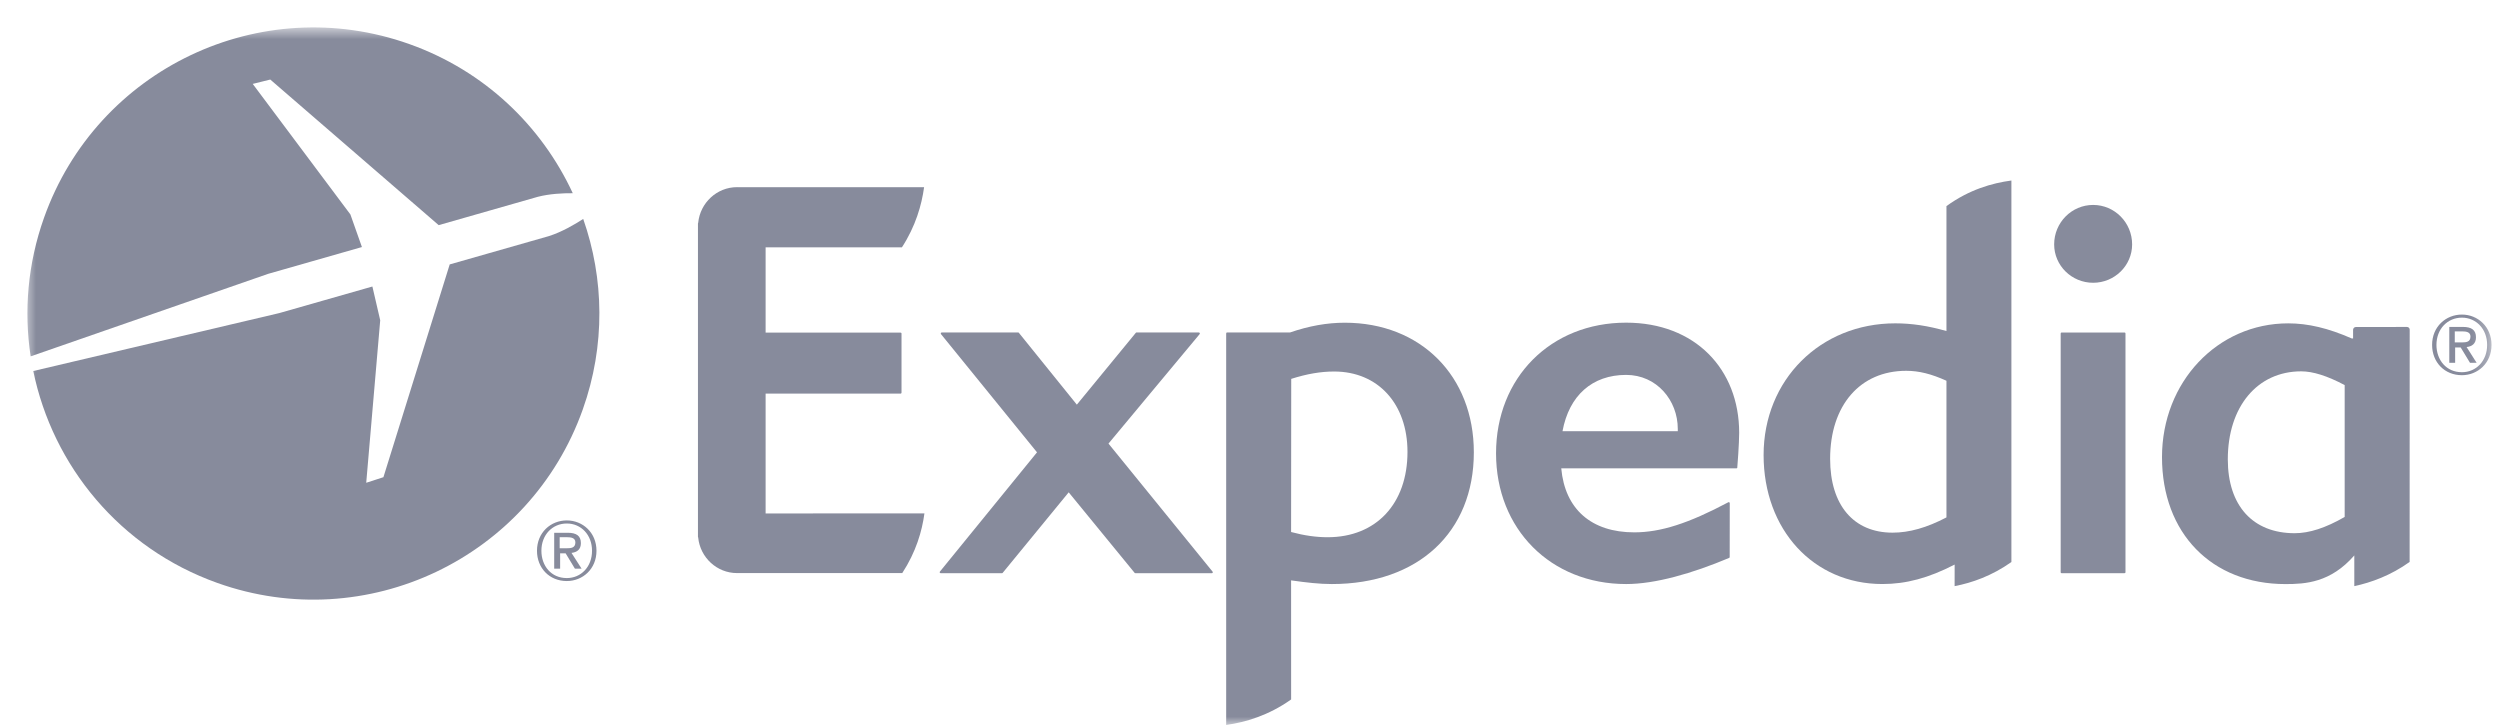
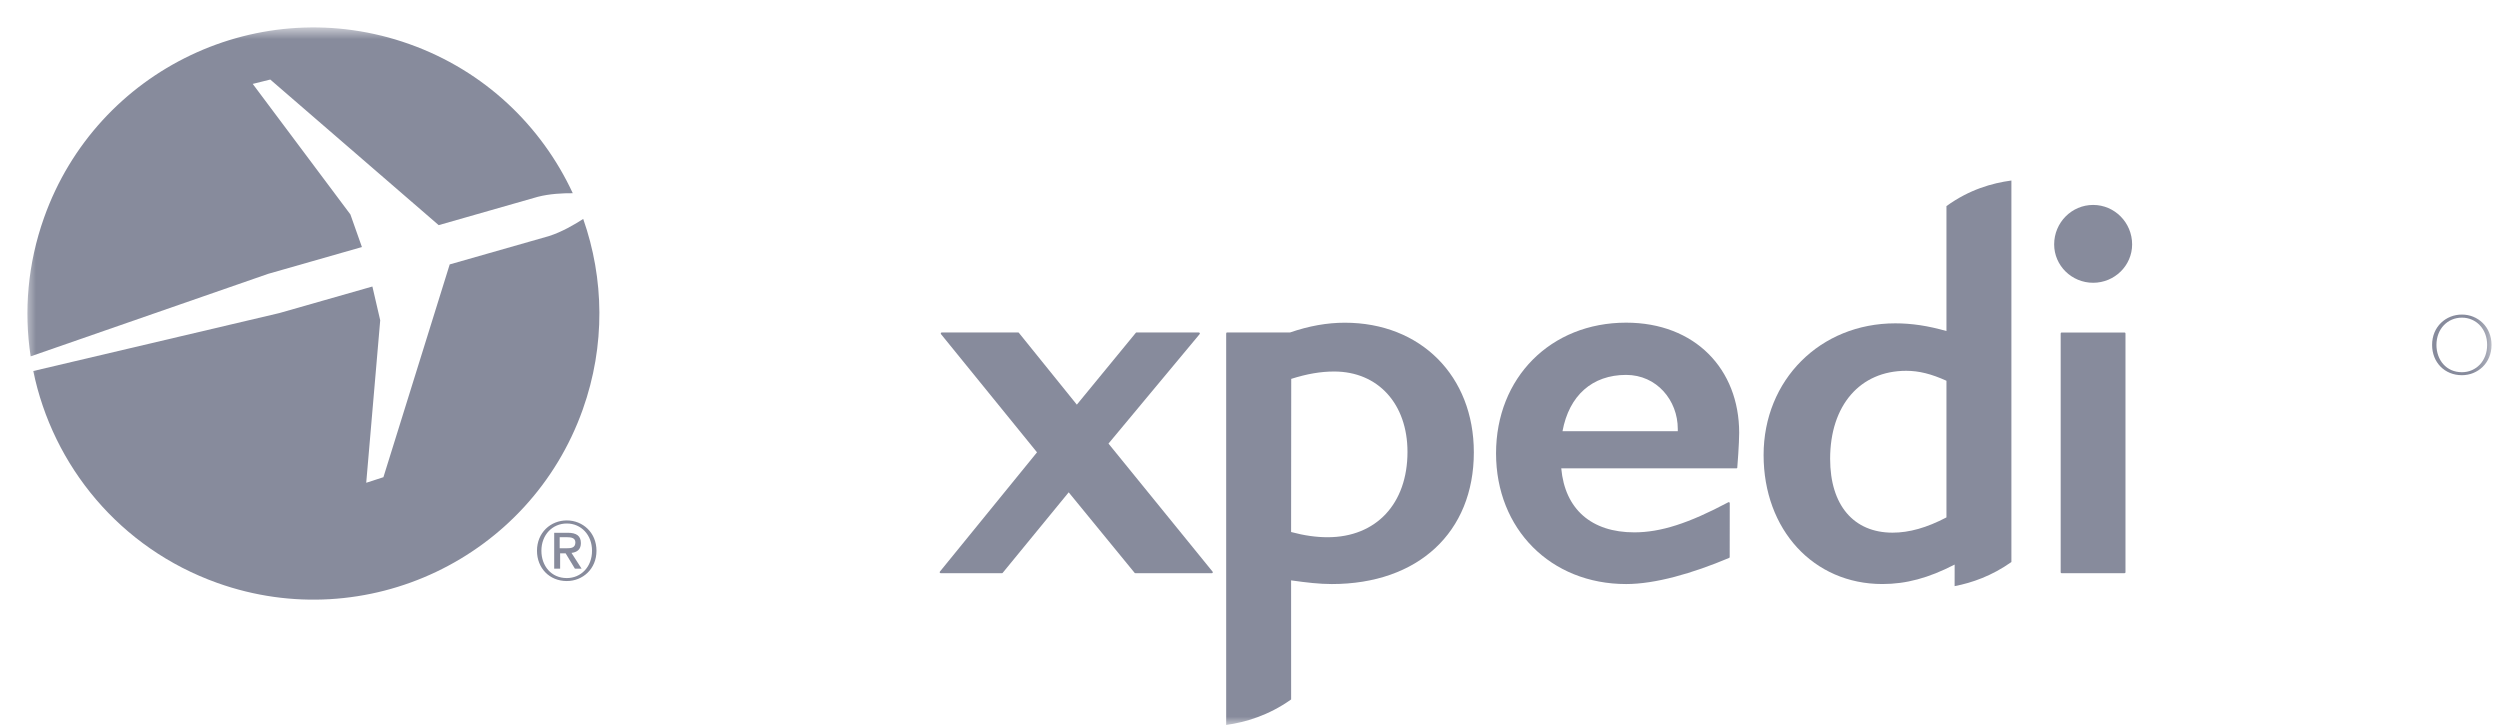
<svg xmlns="http://www.w3.org/2000/svg" xmlns:xlink="http://www.w3.org/1999/xlink" width="155px" height="45px" viewBox="0 0 155 45" version="1.1">
  <title>logo-expedia</title>
  <defs>
    <polygon id="path-1" points="0.744 -0.004 153.744 -0.004 153.744 43.257 0.744 43.257" />
  </defs>
  <g id="Designs" stroke="none" stroke-width="1" fill="none" fill-rule="evenodd">
    <g id="Contact" transform="translate(-199, -1247)">
      <g id="logo-ups" transform="translate(149, 1199)">
        <g id="logo-expedia" transform="translate(50, 48)">
          <g id="g10" transform="translate(77.731, 22.942) scale(-1, 1) rotate(-180) translate(-77.731, -22.942) translate(0.731, 0.942)">
            <g id="g12">
              <g id="g14-Clipped">
                <mask id="mask-2" fill="white">
                  <use xlink:href="#path-1" />
                </mask>
                <g id="path18" />
                <g id="g14" mask="url(#mask-2)">
                  <g transform="translate(-0.125, -0.125)">
                    <g id="g20" transform="translate(57.533, 9.53)">
                      <path d="M17,0 L12.255,0 C12.234,0 12.221,0.004 12.208,0.019 L8.12,5.013 L4.027,0.019 C4.018,0.004 4.004,0 3.982,0 L0.183,0 C0.159,0 0.142,0.011 0.125,0.036 C0.119,0.051 0.119,0.079 0.134,0.096 L6.156,7.493 L0.204,14.82 C0.187,14.845 0.187,14.867 0.193,14.89 C0.204,14.903 0.227,14.924 0.247,14.924 L4.994,14.924 C5.009,14.924 5.026,14.915 5.038,14.894 L8.625,10.449 L12.276,14.896 C12.287,14.915 12.304,14.924 12.321,14.924 L16.19,14.924 C16.214,14.924 16.237,14.903 16.246,14.89 C16.256,14.867 16.252,14.841 16.237,14.82 L10.587,8.035 L17.04,0.096 C17.057,0.079 17.064,0.051 17.051,0.036 C17.04,0.011 17.019,0 17,0" id="path22" fill="#878B9C" fill-rule="nonzero" />
                    </g>
                    <g id="g24" transform="translate(91.715, 7.948)">
                      <path d="M8.5,13.875 C6.398,13.875 4.964,12.6 4.554,10.384 L11.702,10.384 L11.702,10.526 C11.702,12.3 10.396,13.875 8.5,13.875 M15.389,8.11 C15.379,8.093 15.357,8.082 15.338,8.082 L4.477,8.082 C4.703,5.554 6.345,4.113 9.004,4.113 C10.64,4.113 12.378,4.672 14.835,5.979 C14.879,6.004 14.924,5.966 14.924,5.919 L14.92,2.579 C14.915,2.551 14.903,2.534 14.884,2.528 C12.599,1.565 10.304,0.908 8.5,0.908 C3.823,0.908 0.434,4.317 0.434,9.011 C0.434,13.705 3.823,17.114 8.5,17.114 C12.767,17.114 15.508,14.238 15.508,10.284 C15.508,9.644 15.398,8.157 15.389,8.11" id="path26" fill="#878B9C" fill-rule="nonzero" />
                    </g>
                    <g id="g28" transform="translate(125.918, 9.41)">
                      <path d="M3.25,18.125 C1.918,18.125 0.834,19.192 0.834,20.505 C0.834,21.857 1.918,22.951 3.25,22.951 C4.582,22.951 5.668,21.857 5.668,20.505 C5.668,19.192 4.582,18.125 3.25,18.125 M1.299,0.12 C1.261,0.12 1.238,0.143 1.238,0.182 L1.238,14.982 C1.238,15.012 1.259,15.035 1.284,15.042 L5.207,15.042 C5.239,15.035 5.256,15.012 5.256,14.982 L5.256,0.182 C5.256,0.143 5.231,0.12 5.199,0.12 L1.299,0.12 Z" id="path30" fill="#878B9C" fill-rule="nonzero" />
                    </g>
                    <g id="g32" transform="translate(75.332, 0.009)">
                      <path d="M6.375,11.75 C5.667,11.75 4.943,11.85 4.11,12.073 L4.118,21.568 C5.094,21.878 5.942,22.024 6.781,22.024 C9.501,22.024 11.326,20.018 11.326,17.039 C11.326,13.826 9.382,11.75 6.375,11.75 M7.442,25.05 C6.335,25.05 5.217,24.849 4.044,24.445 L0.14,24.445 C0.108,24.445 0.085,24.417 0.085,24.383 L0.085,0.111 C1.264,0.273 2.709,0.694 4.112,1.692 L4.11,9.075 C5.072,8.939 5.867,8.847 6.634,8.847 C11.981,8.847 15.44,12.052 15.44,17.014 C15.44,21.744 12.149,25.05 7.442,25.05" id="path34" fill="#878B9C" fill-rule="nonzero" />
                    </g>
                    <g id="g36" transform="translate(108.324, 8.613)">
                      <path d="M11.75,4.375 C10.528,3.733 9.436,3.429 8.41,3.429 C5.989,3.429 4.538,5.14 4.538,8.005 C4.538,11.32 6.391,13.464 9.255,13.464 C10.046,13.464 10.815,13.27 11.75,12.847 L11.75,4.375 Z M11.75,23.676 L11.75,15.929 C10.605,16.256 9.595,16.407 8.577,16.407 C3.926,16.407 0.413,12.901 0.413,8.243 C0.413,3.606 3.511,0.244 7.774,0.244 C9.251,0.244 10.632,0.614 12.258,1.451 L12.256,0.114 C13.329,0.318 14.561,0.748 15.777,1.608 L15.777,25.262 C14.583,25.102 13.167,24.703 11.75,23.676" id="path38" fill="#878B9C" fill-rule="nonzero" />
                    </g>
                    <g id="g40" transform="translate(133.014, 8.642)">
-                       <path d="M11.75,4.375 C10.569,3.693 9.555,3.366 8.65,3.366 C6.057,3.366 4.504,5.07 4.504,7.945 C4.504,11.211 6.333,13.402 9.053,13.402 C9.782,13.402 10.666,13.124 11.75,12.55 L11.75,4.375 Z M15.781,15.99 C15.781,16.082 15.703,16.154 15.613,16.154 L12.443,16.15 C12.349,16.15 12.271,16.069 12.271,15.98 L12.271,15.44 L12.19,15.44 C10.726,16.082 9.478,16.377 8.248,16.377 C3.862,16.377 0.424,12.741 0.424,8.081 C0.424,3.37 3.501,0.212 8.08,0.212 C9.306,0.212 10.877,0.297 12.347,1.989 L12.347,0.085 C13.386,0.306 14.612,0.748 15.777,1.585 L15.781,15.99 Z" id="path42" fill="#878B9C" fill-rule="nonzero" />
-                     </g>
+                       </g>
                    <g id="g44" transform="translate(42.612, 8.983)">
-                       <path d="M4.25,4.25 L14.097,4.254 C13.949,3.154 13.577,1.866 12.722,0.553 L4.273,0.553 L2.59,0.553 L2.478,0.553 C1.224,0.553 0.193,1.524 0.07,2.752 C0.064,2.771 0.057,2.788 0.055,2.805 L0.055,12.89 L0.055,22.225 C0.057,22.24 0.064,22.262 0.07,22.274 C0.193,23.505 1.224,24.48 2.478,24.48 C2.518,24.48 2.556,24.476 2.59,24.476 L14.076,24.478 C13.925,23.379 13.553,22.058 12.701,20.749 L4.25,20.749 L4.25,15.462 L12.616,15.462 C12.65,15.462 12.676,15.438 12.676,15.404 L12.676,11.736 C12.676,11.707 12.65,11.679 12.616,11.679 L4.25,11.679 L4.25,4.254 L4.25,4.25 Z" id="path46" fill="#878B9C" fill-rule="nonzero" />
-                     </g>
+                       </g>
                    <g id="g48" transform="translate(32.411, 8.102)">
                      <path d="M2.125,1.125 C1.152,1.125 0.55,1.886 0.55,2.817 C0.55,3.813 1.239,4.508 2.125,4.508 C3.003,4.508 3.689,3.813 3.689,2.817 C3.689,1.818 3.003,1.125 2.125,1.125 M2.125,4.699 C1.128,4.699 0.276,3.949 0.276,2.817 C0.276,1.746 1.046,0.94 2.125,0.94 C3.109,0.94 3.965,1.686 3.965,2.817 C3.965,3.949 3.109,4.699 2.125,4.699" id="path50" fill="#878B9C" fill-rule="nonzero" />
                    </g>
                    <g id="g52" transform="translate(32.969, 8.949)">
                      <path d="M1.125,2.125 L1.125,2.811 L1.588,2.811 C1.822,2.811 2.098,2.775 2.098,2.491 C2.098,2.153 1.843,2.125 1.552,2.125 L1.125,2.125 Z M2.44,2.446 C2.44,2.894 2.164,3.086 1.629,3.086 L0.785,3.086 L0.785,0.861 L1.153,0.861 L1.153,1.813 L1.493,1.813 L2.069,0.861 L2.483,0.861 L1.858,1.838 C2.196,1.879 2.44,2.042 2.44,2.446" id="path54" fill="#878B9C" fill-rule="nonzero" />
                    </g>
                    <g id="g56" transform="translate(149.908, 20.865)">
                      <path d="M2.125,1.125 C1.152,1.125 0.546,1.886 0.546,2.817 C0.546,3.813 1.237,4.508 2.125,4.508 C3.001,4.508 3.689,3.813 3.689,2.817 C3.689,1.818 3.001,1.125 2.125,1.125 M2.125,4.699 C1.128,4.699 0.276,3.949 0.276,2.817 C0.276,1.746 1.043,0.94 2.125,0.94 C3.107,0.94 3.961,1.688 3.961,2.817 C3.961,3.949 3.107,4.699 2.125,4.699" id="path58" fill="#878B9C" fill-rule="nonzero" />
                    </g>
                    <g id="g60" transform="translate(150.465, 21.712)">
-                       <path d="M1.125,2.125 L1.125,2.809 L1.588,2.809 C1.822,2.809 2.098,2.775 2.098,2.491 C2.098,2.151 1.841,2.125 1.554,2.125 L1.125,2.125 Z M2.44,2.446 C2.44,2.894 2.164,3.086 1.629,3.086 L0.785,3.086 L0.785,0.861 L1.148,0.861 L1.148,1.811 L1.493,1.811 L2.069,0.861 L2.481,0.861 L1.858,1.838 C2.194,1.876 2.44,2.042 2.44,2.446" id="path62" fill="#878B9C" fill-rule="nonzero" />
-                     </g>
+                       </g>
                    <g id="g64" transform="translate(0.583, 22.25)">
                      <path d="M21.25,7.5 L20.536,9.521 L14.48,17.615 L15.568,17.885 L26.01,8.858 L32.156,10.615 C32.878,10.802 33.698,10.843 34.323,10.838 C32.391,15.003 28.858,18.423 24.191,20.084 C14.966,23.372 4.824,18.552 1.543,9.323 C0.527,6.469 0.285,3.524 0.712,0.723 L15.434,5.838 L21.25,7.5 Z" id="path66" fill="#878B9C" fill-rule="nonzero" />
                    </g>
                    <g id="g68" transform="translate(1.428, 6.993)">
                      <path d="M34.125,24.5 C33.585,24.149 32.793,23.69 32.006,23.438 L25.848,21.68 L21.738,8.488 L20.672,8.142 L21.539,18.216 L21.054,20.31 L15.283,18.663 L0.029,15.071 C1.236,9.2 5.393,4.087 11.451,1.928 C20.678,-1.359 30.816,3.463 34.097,12.685 C35.513,16.661 35.421,20.809 34.125,24.5" id="path70" fill="#878B9C" fill-rule="nonzero" />
                    </g>
                  </g>
                </g>
              </g>
            </g>
          </g>
        </g>
      </g>
    </g>
  </g>
</svg>